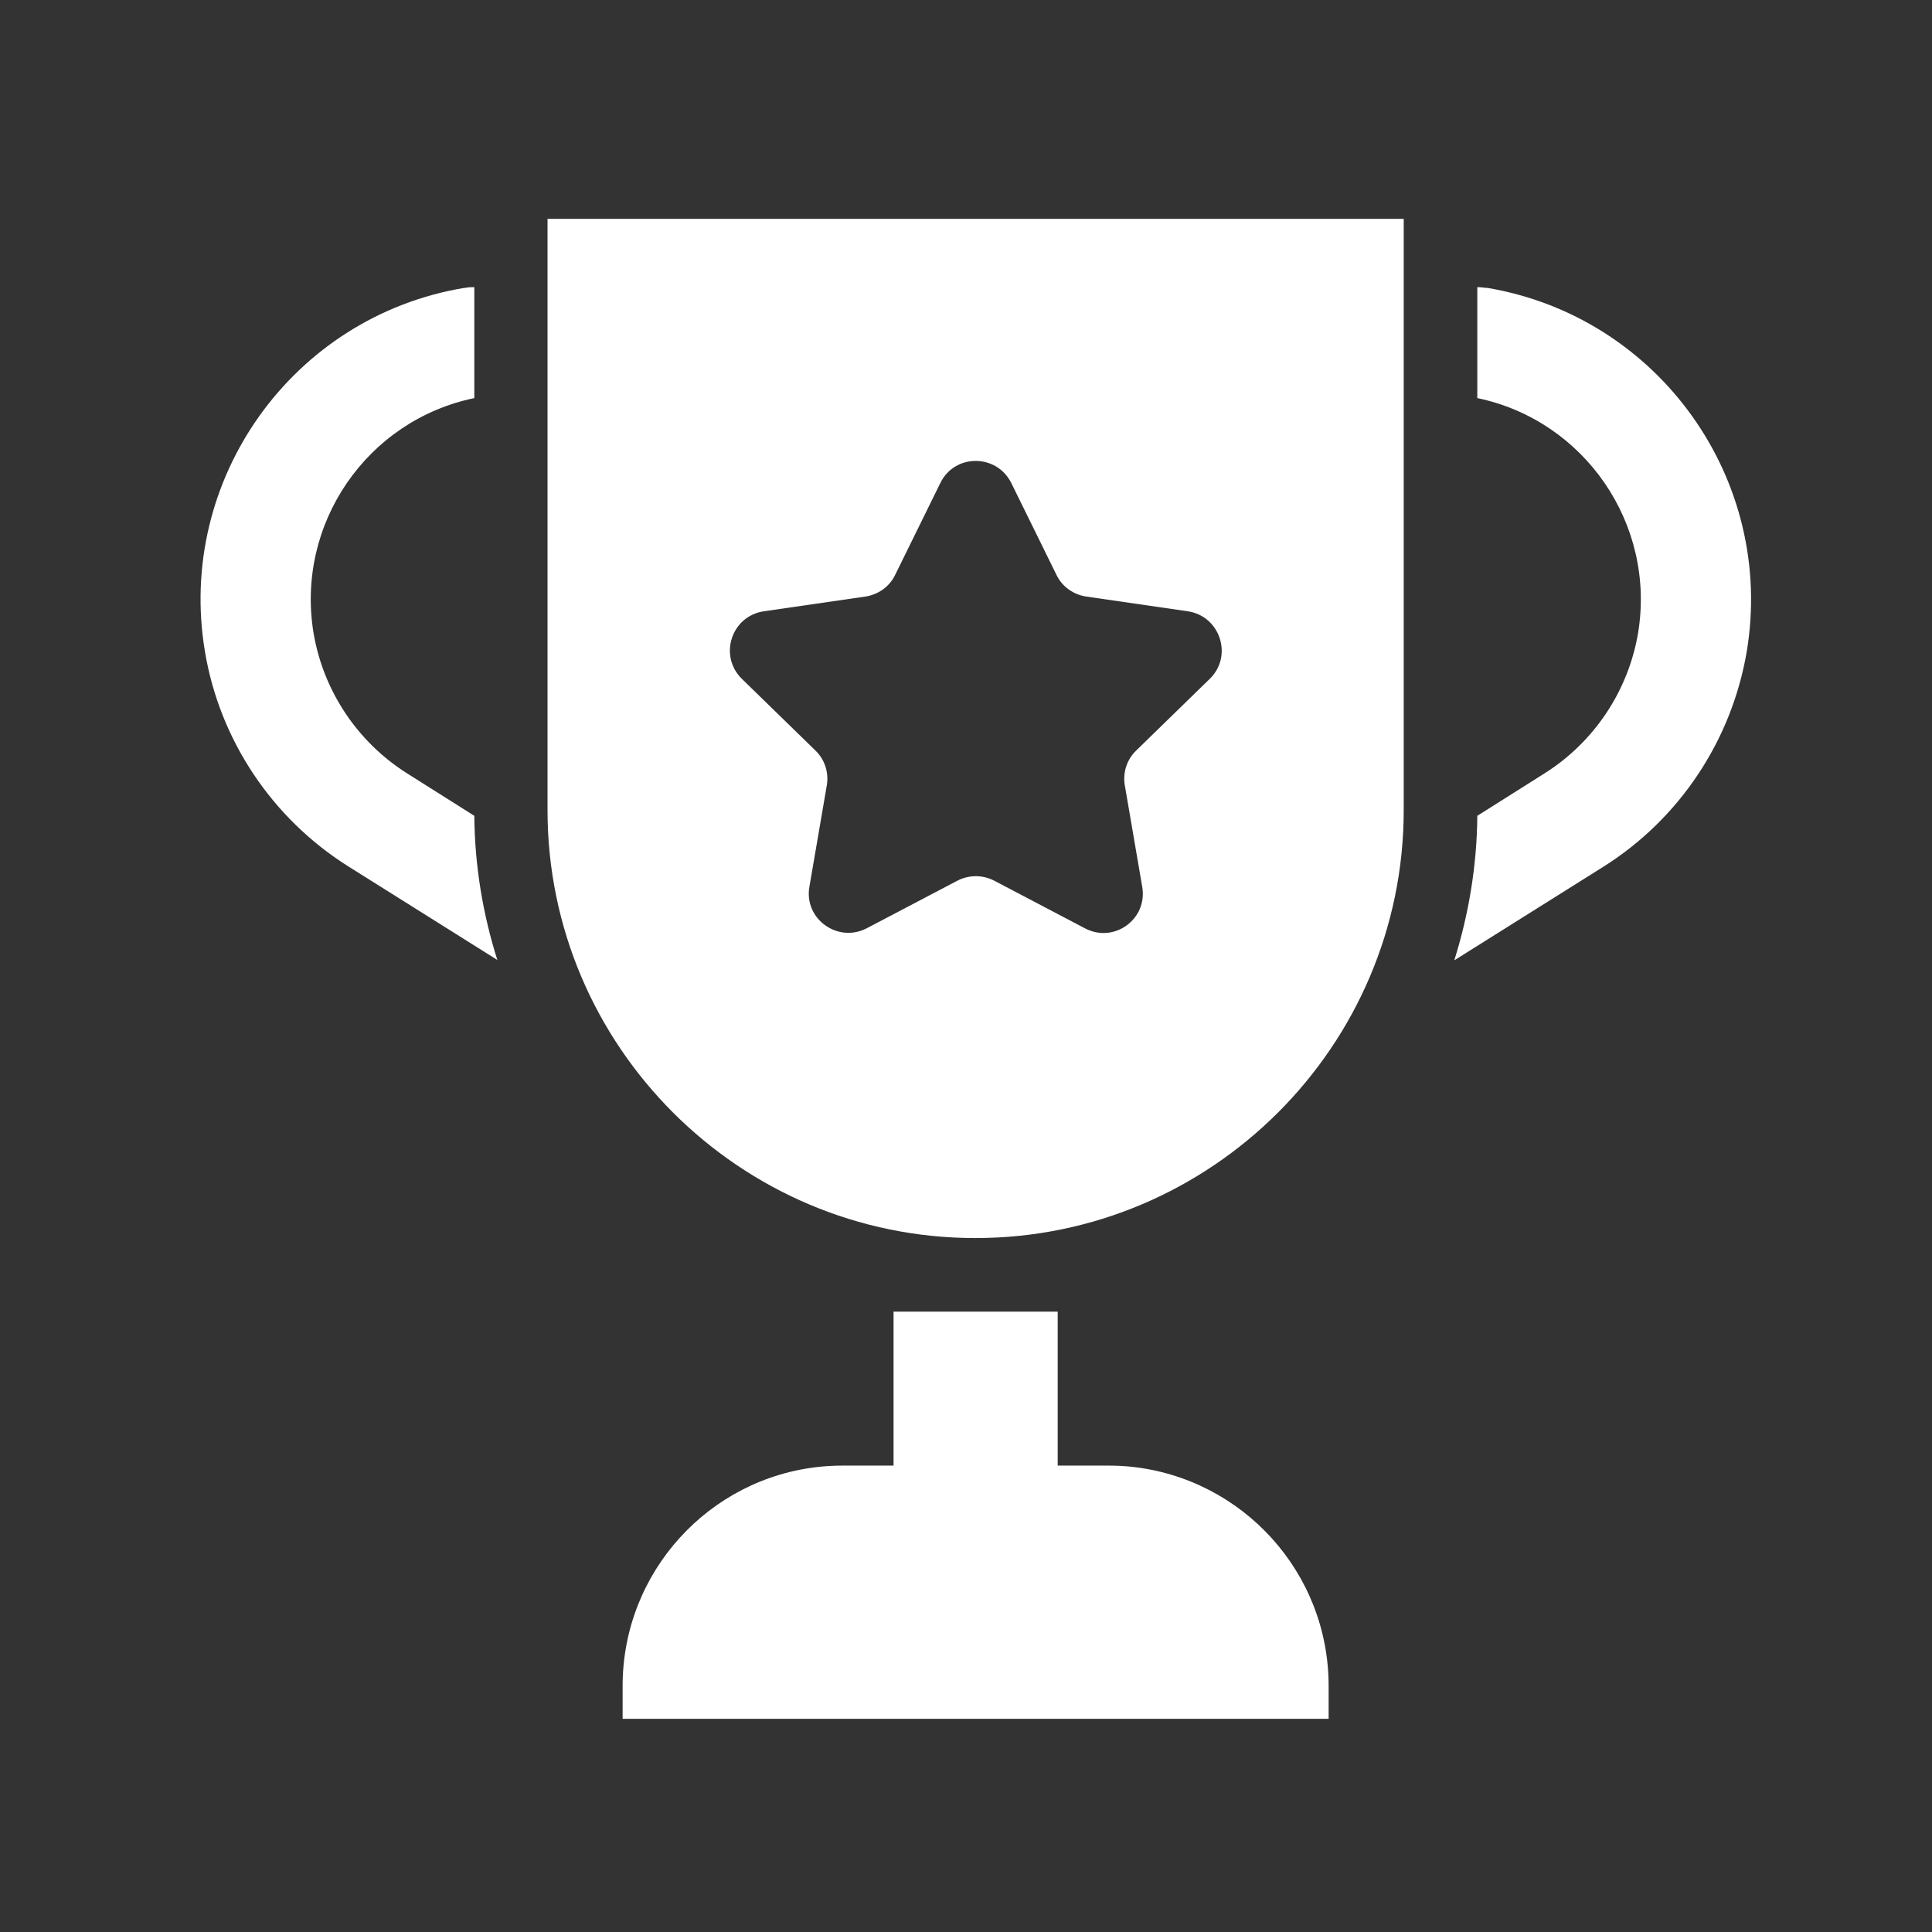
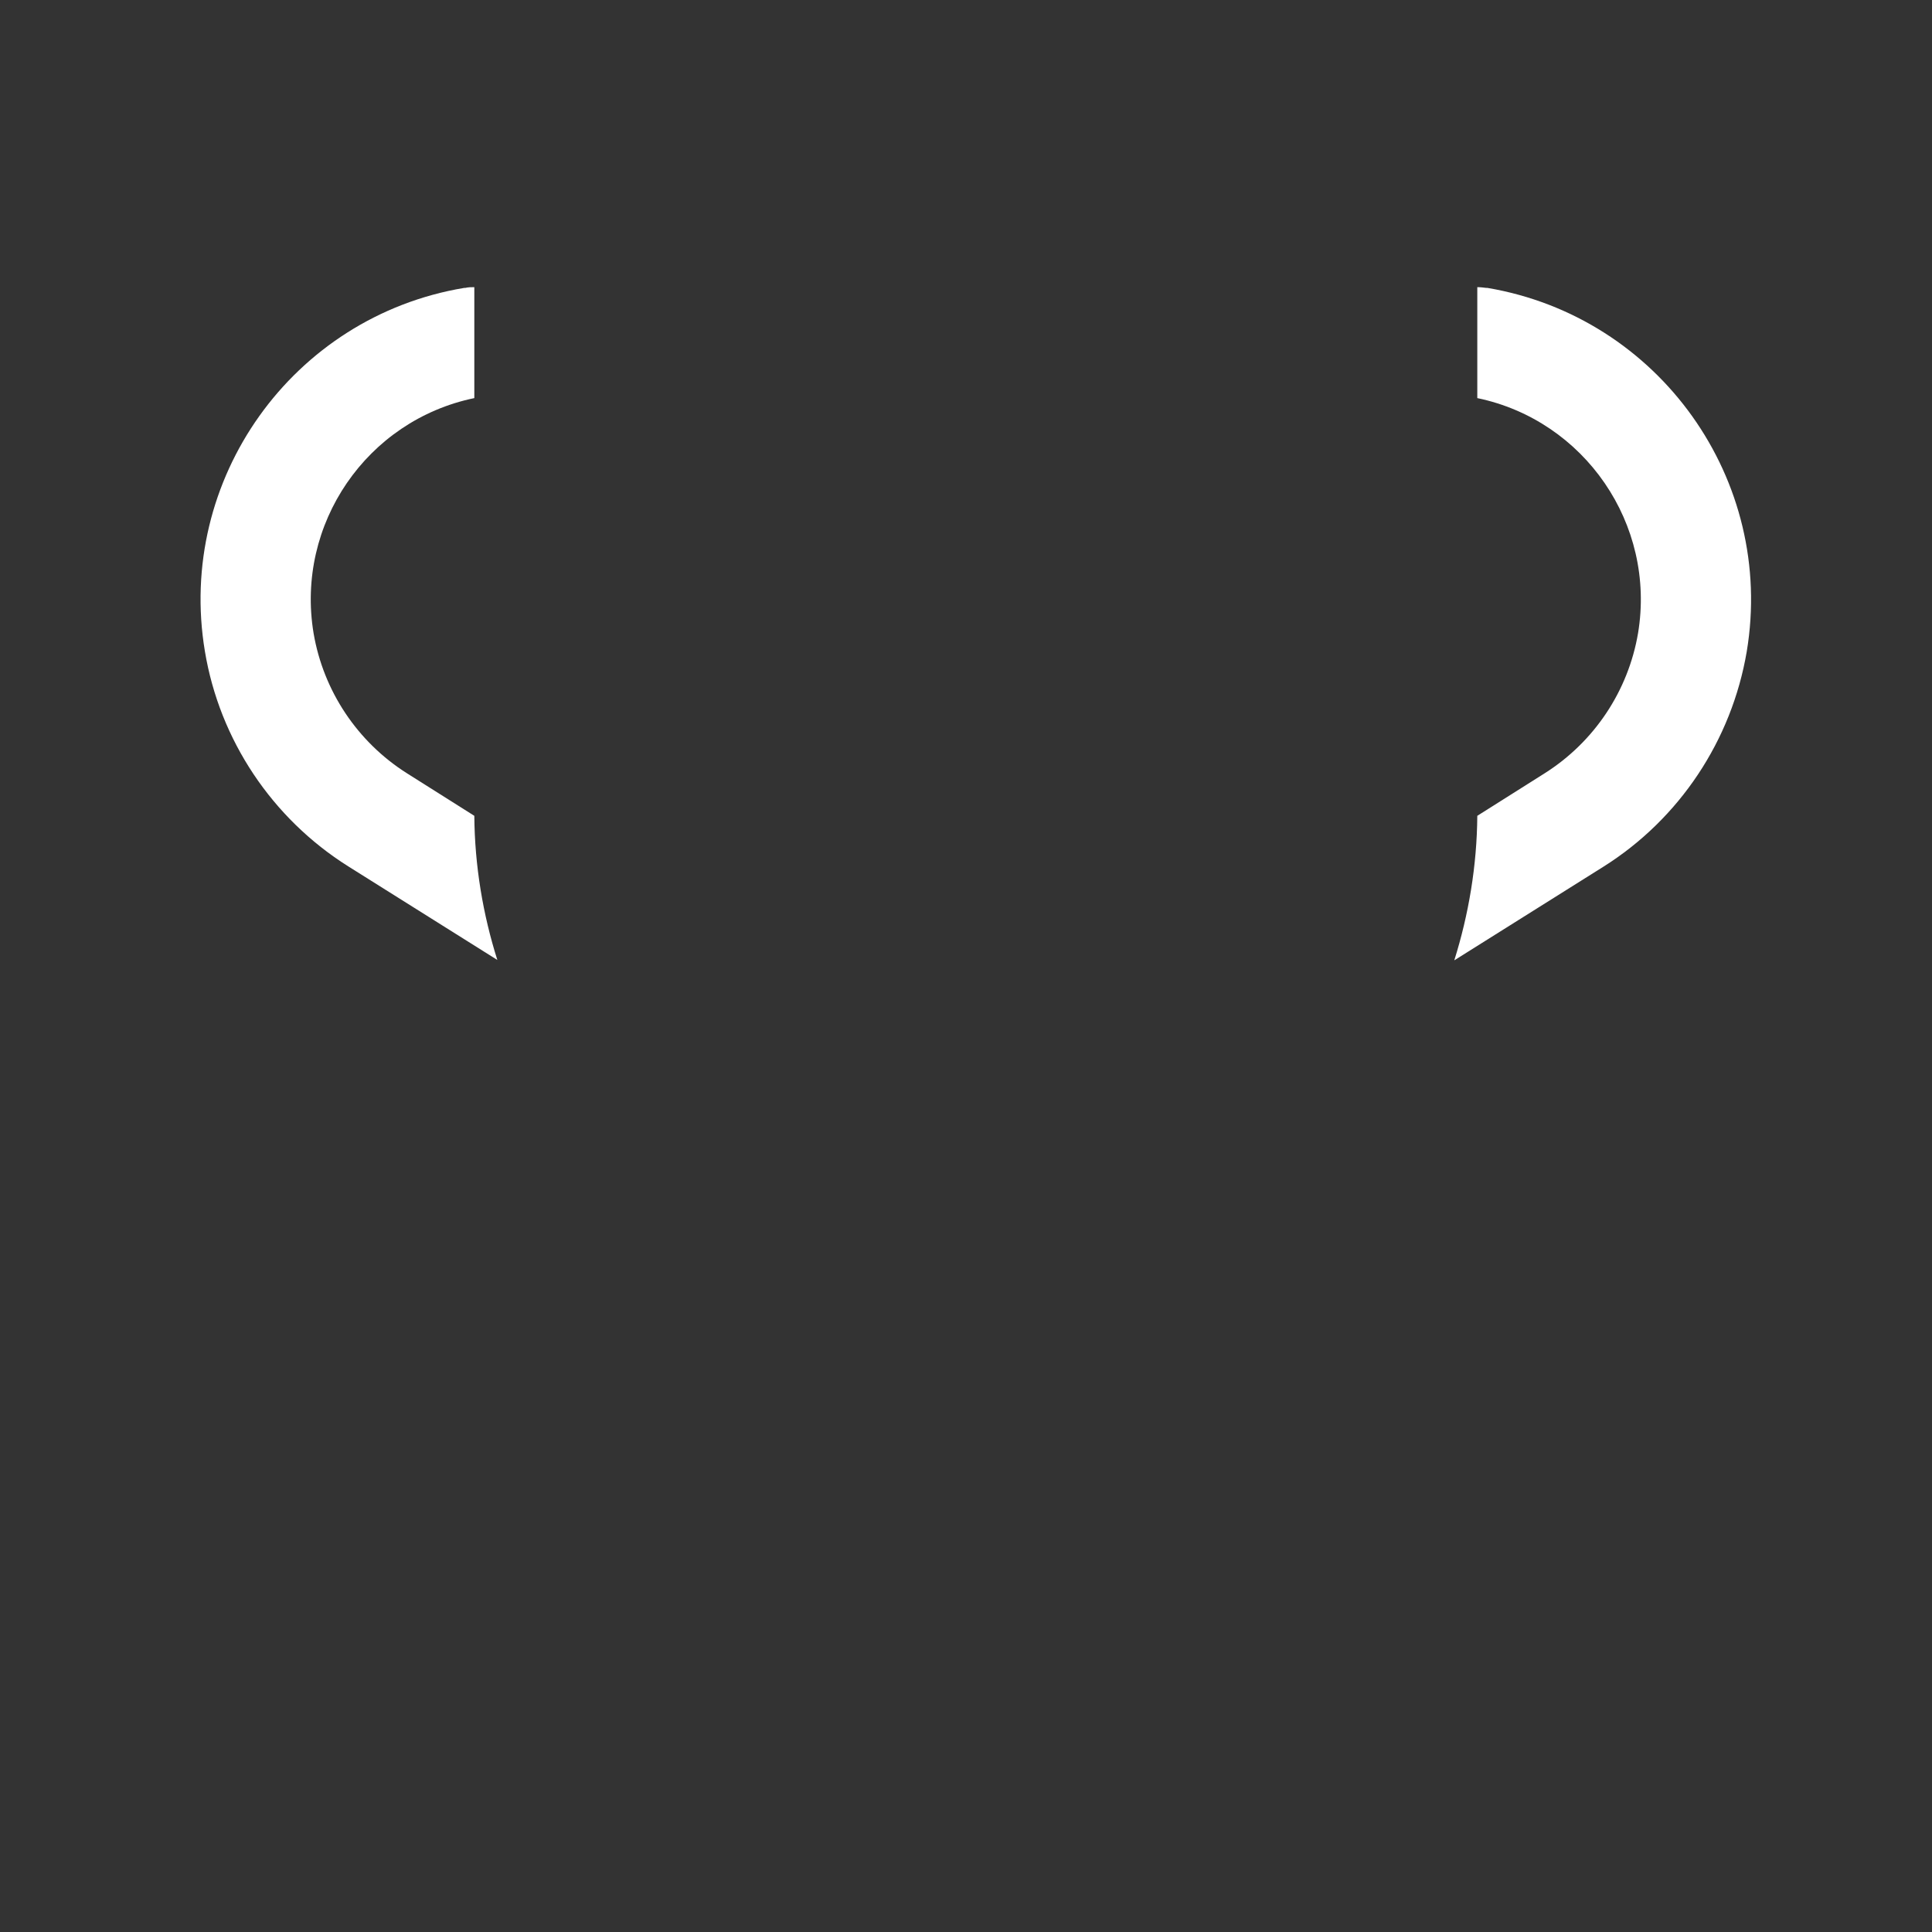
<svg xmlns="http://www.w3.org/2000/svg" version="1.1" id="Layer_1" x="0px" y="0px" viewBox="0 0 512 512" style="enable-background:new 0 0 512 512;" xml:space="preserve">
  <rect x="0" y="0" width="512" height="512" fill="#333333" stroke="none" />
  <style type="text/css">
	.st0{fill:#FFFFFF;}
</style>
  <g>
    <g>
      <path class="st0" d="M125.7,216.2l-17.9-11.3c-13.1-8.3-22.1-21.8-24.7-37.1c-4.8-28.9,14.1-56.4,42.6-62.3V76.1    c-0.8,0-1.6,0-2.4,0.2l-0.3,0c-45.5,7.6-76.3,50.8-68.7,96.3c3.9,23.5,17.8,44.3,38,57l39.5,24.8    C128,242.4,125.8,229.5,125.7,216.2z" />
    </g>
  </g>
  <g>
    <g>
      <path class="st0" d="M394.2,76.3l-0.3,0c-0.8-0.1-1.6-0.2-2.4-0.2v29.4c28.4,5.9,47.4,33.4,42.6,62.3    c-2.6,15.3-11.6,28.8-24.7,37.1l-17.9,11.3c-0.1,13.3-2.3,26.2-6.1,38.3l39.5-24.8c20.2-12.7,34-33.5,38-57    C470.5,127.2,439.7,84,394.2,76.3z" />
    </g>
  </g>
  <g>
    <g>
-       <path class="st0" d="M145.1,58v156.7c0,62.5,50.9,113.4,113.4,113.4S372,277.2,372,214.7V58H145.1z M320.6,179.9l-19.5,19    c-2.5,2.4-3.6,5.9-3,9.3l4.6,26.8c1.5,8.6-7.5,15.1-15.2,11l-24-12.6c-3.1-1.6-6.7-1.6-9.8,0l-24,12.6c-7.7,4-16.7-2.5-15.2-11    l4.6-26.8c0.6-3.4-0.5-6.9-3-9.3l-19.5-19c-6.2-6.1-2.8-16.6,5.8-17.9l26.9-3.9c3.4-0.5,6.4-2.6,7.9-5.7l12-24.4    c3.8-7.8,14.9-7.8,18.8,0l12,24.4c1.5,3.1,4.5,5.2,7.9,5.7l26.9,3.9C323.4,163.3,326.8,173.9,320.6,179.9z" />
-     </g>
+       </g>
  </g>
  <g>
    <g>
-       <path class="st0" d="M299.8,388.7c-2-0.2-4-0.3-6.1-0.3h-13.4v-40.8h-43.5v40.8h-13.4c-2.1,0-4.1,0.1-6.1,0.3    c-29.4,3-52.3,27.9-52.3,58.1v8.7h187.1v-8.7C352.1,416.6,329.2,391.8,299.8,388.7z" />
-     </g>
+       </g>
  </g>
</svg>